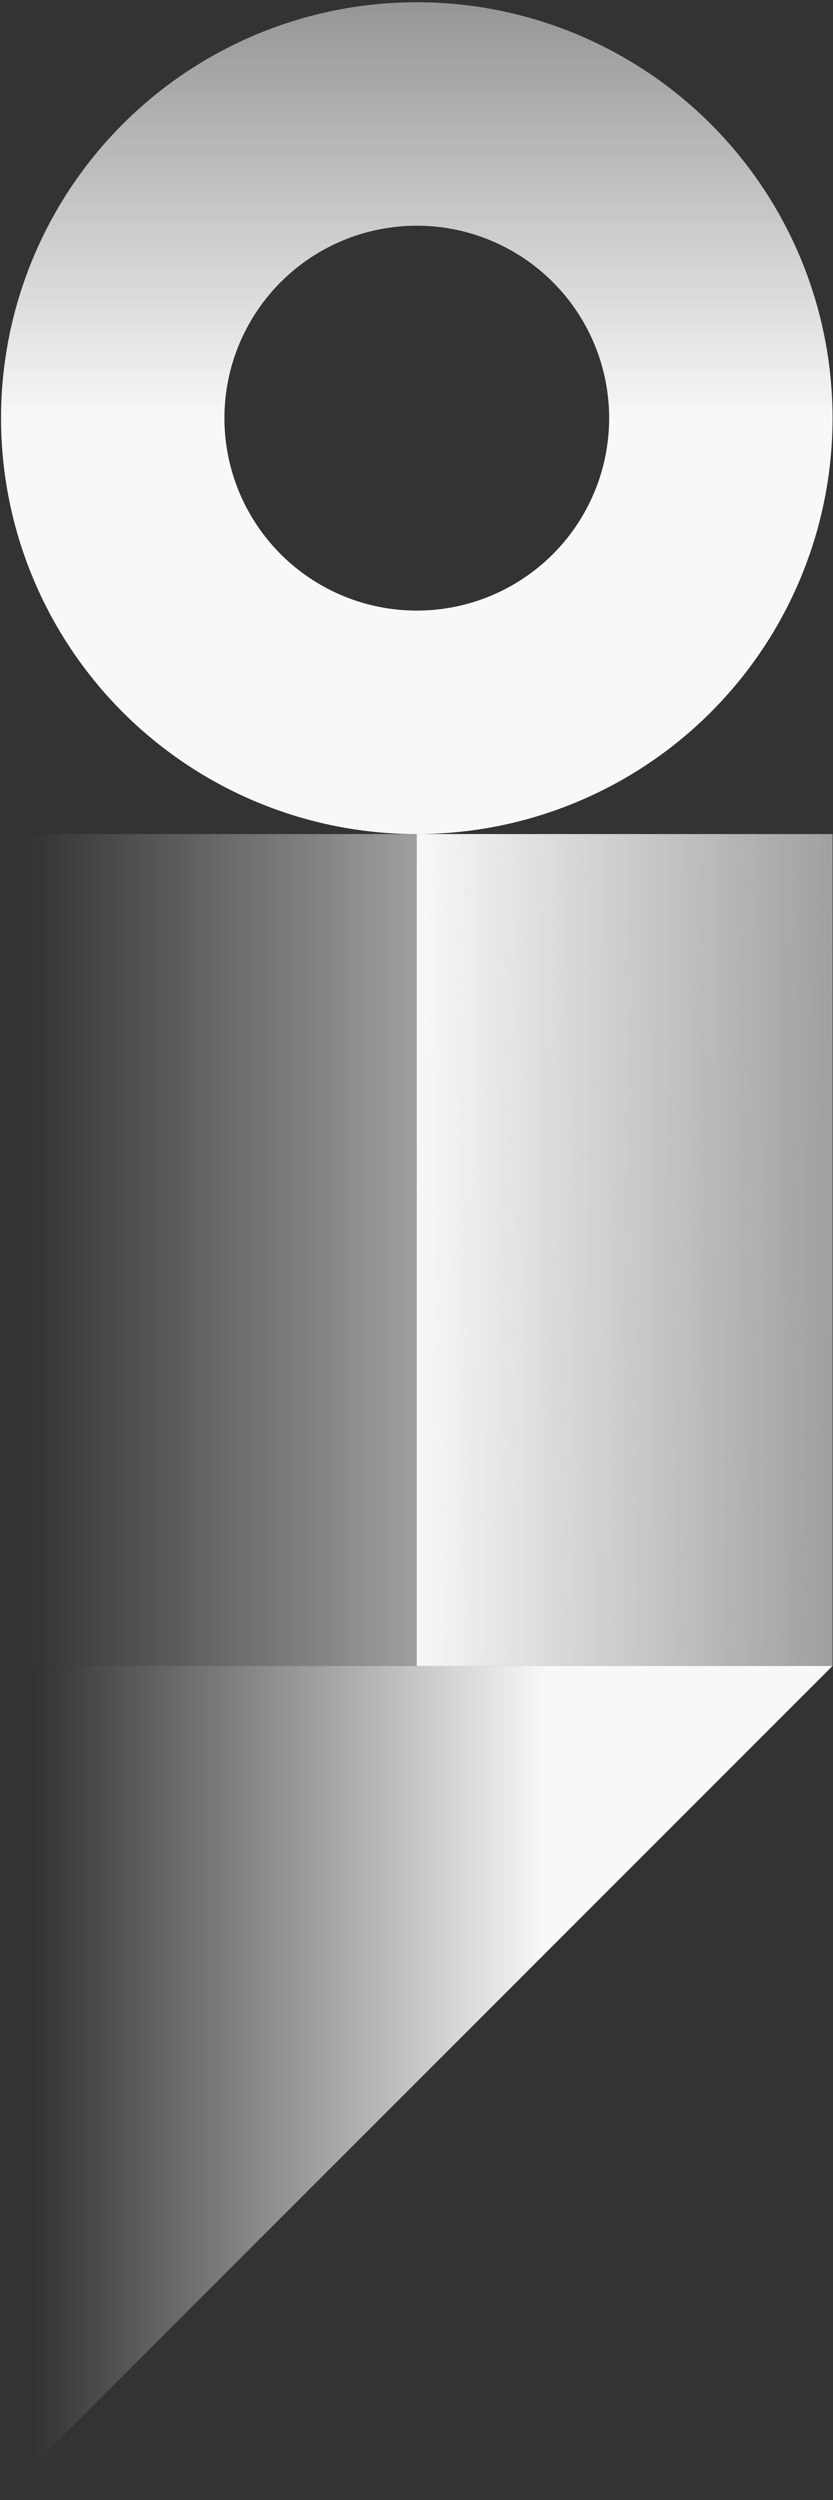
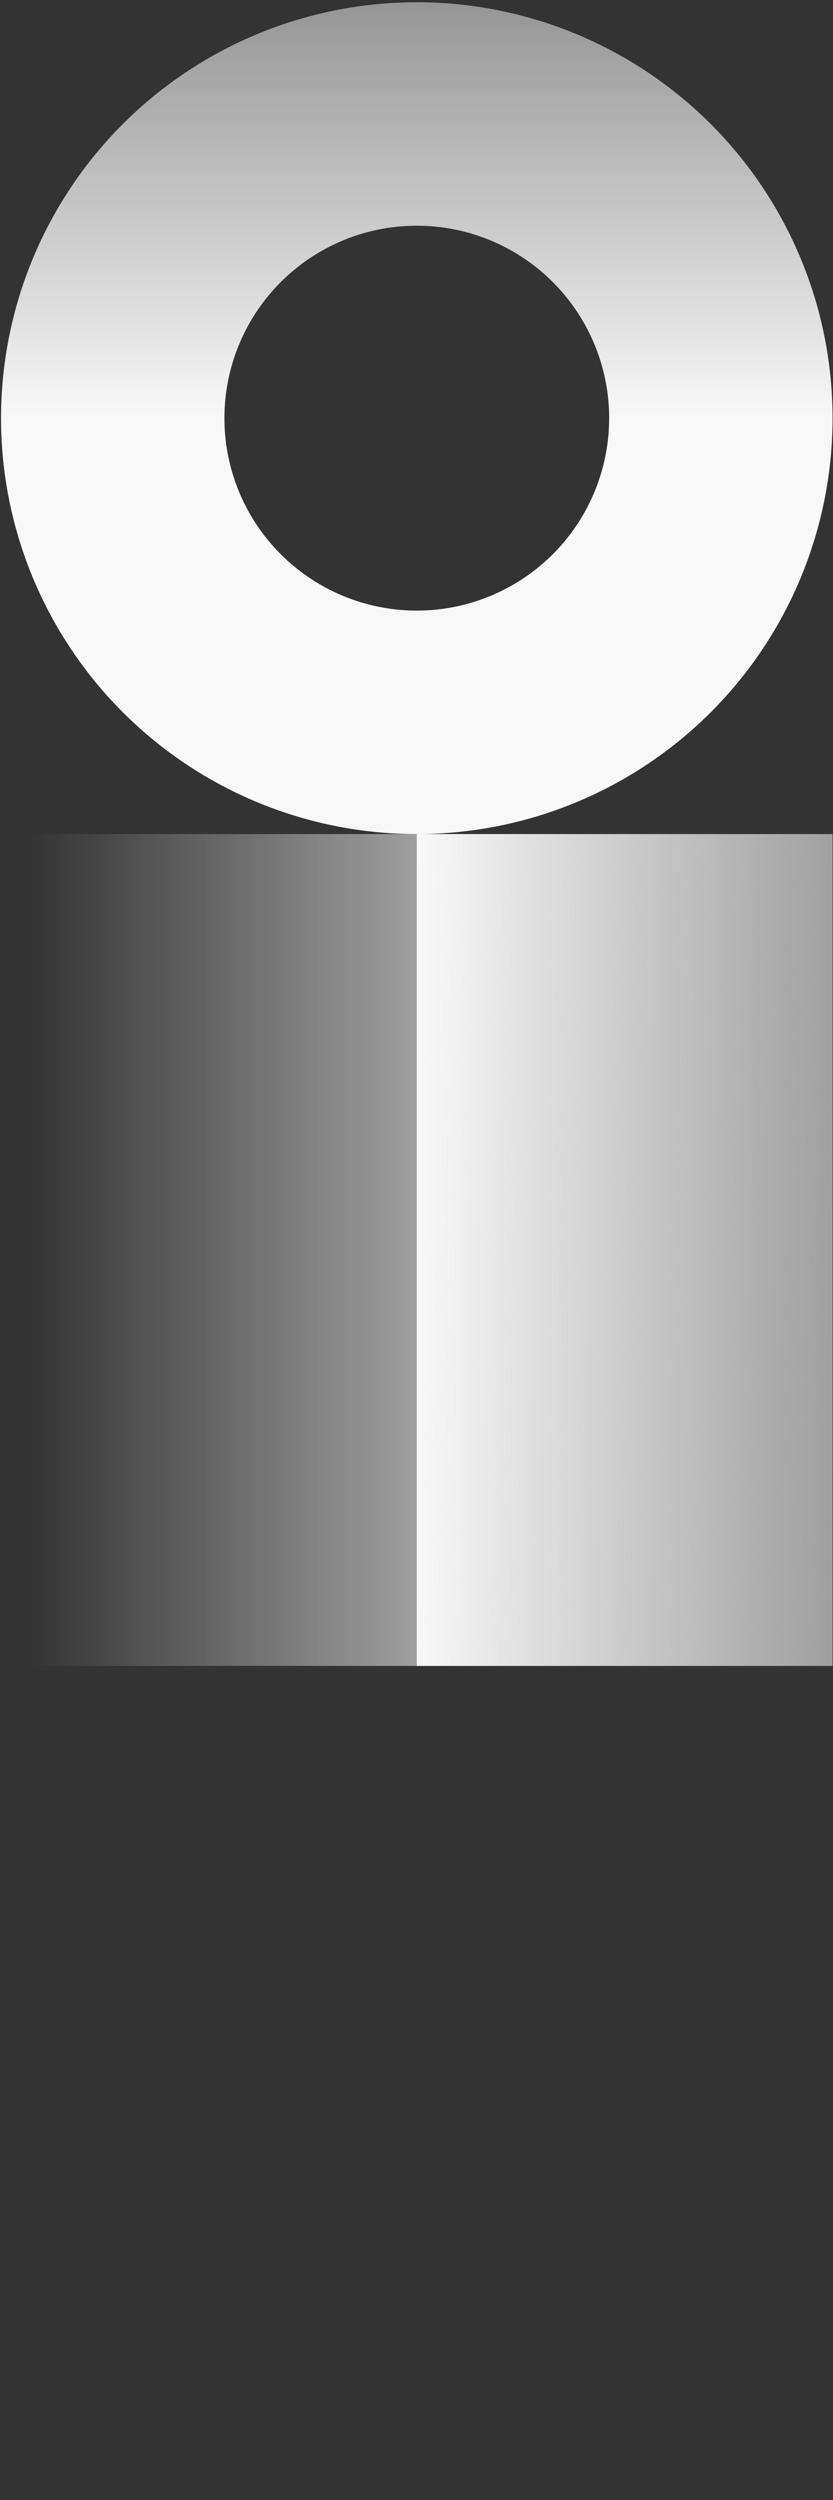
<svg xmlns="http://www.w3.org/2000/svg" width="224" height="672" viewBox="0 0 224 672" fill="none">
  <rect x="0" y="0" width="224" height="672" fill="#333333" stroke="none" />
-   <path d="M223.877 447.8L0.277 671.4L0.277 447.8L223.877 447.8Z" fill="url(#paint0_linear_0_1)" />
  <circle r="81.764" transform="matrix(1 0 0 -1 112.077 112.4)" stroke="url(#paint1_linear_0_1)" stroke-width="60.072" />
  <g opacity="0.55">
    <rect width="223.6" height="223.6" transform="matrix(-4.37114e-08 1 1 4.37114e-08 0.277 224.2)" fill="url(#paint2_linear_0_1)" />
  </g>
  <rect width="223.6" height="111.8" transform="matrix(-4.37114e-08 1 1 4.37114e-08 112.077 224.2)" fill="url(#paint3_linear_0_1)" />
  <defs>
    <linearGradient id="paint0_linear_0_1" x1="146.414" y1="559.6" x2="9.716" y2="559.6" gradientUnits="userSpaceOnUse">
      <stop stop-color="#F8F8F8" />
      <stop offset="1" stop-color="#F8F8F8" stop-opacity="0" />
    </linearGradient>
    <linearGradient id="paint1_linear_0_1" x1="111.8" y1="0" x2="111.8" y2="223.6" gradientUnits="userSpaceOnUse">
      <stop stop-color="#F8F8F8" />
      <stop offset="1" stop-color="#F8F8F8" stop-opacity="0" />
    </linearGradient>
    <linearGradient id="paint2_linear_0_1" x1="61.352" y1="111.962" x2="61.352" y2="7.811" gradientUnits="userSpaceOnUse">
      <stop stop-color="#F8F8F8" />
      <stop offset="1" stop-color="#F8F8F8" stop-opacity="0" />
    </linearGradient>
    <linearGradient id="paint3_linear_0_1" x1="110.986" y1="0.162" x2="111.8" y2="112.45" gradientUnits="userSpaceOnUse">
      <stop stop-color="#F8F8F8" />
      <stop offset="1" stop-color="#F8F8F8" stop-opacity="0" />
    </linearGradient>
  </defs>
</svg>